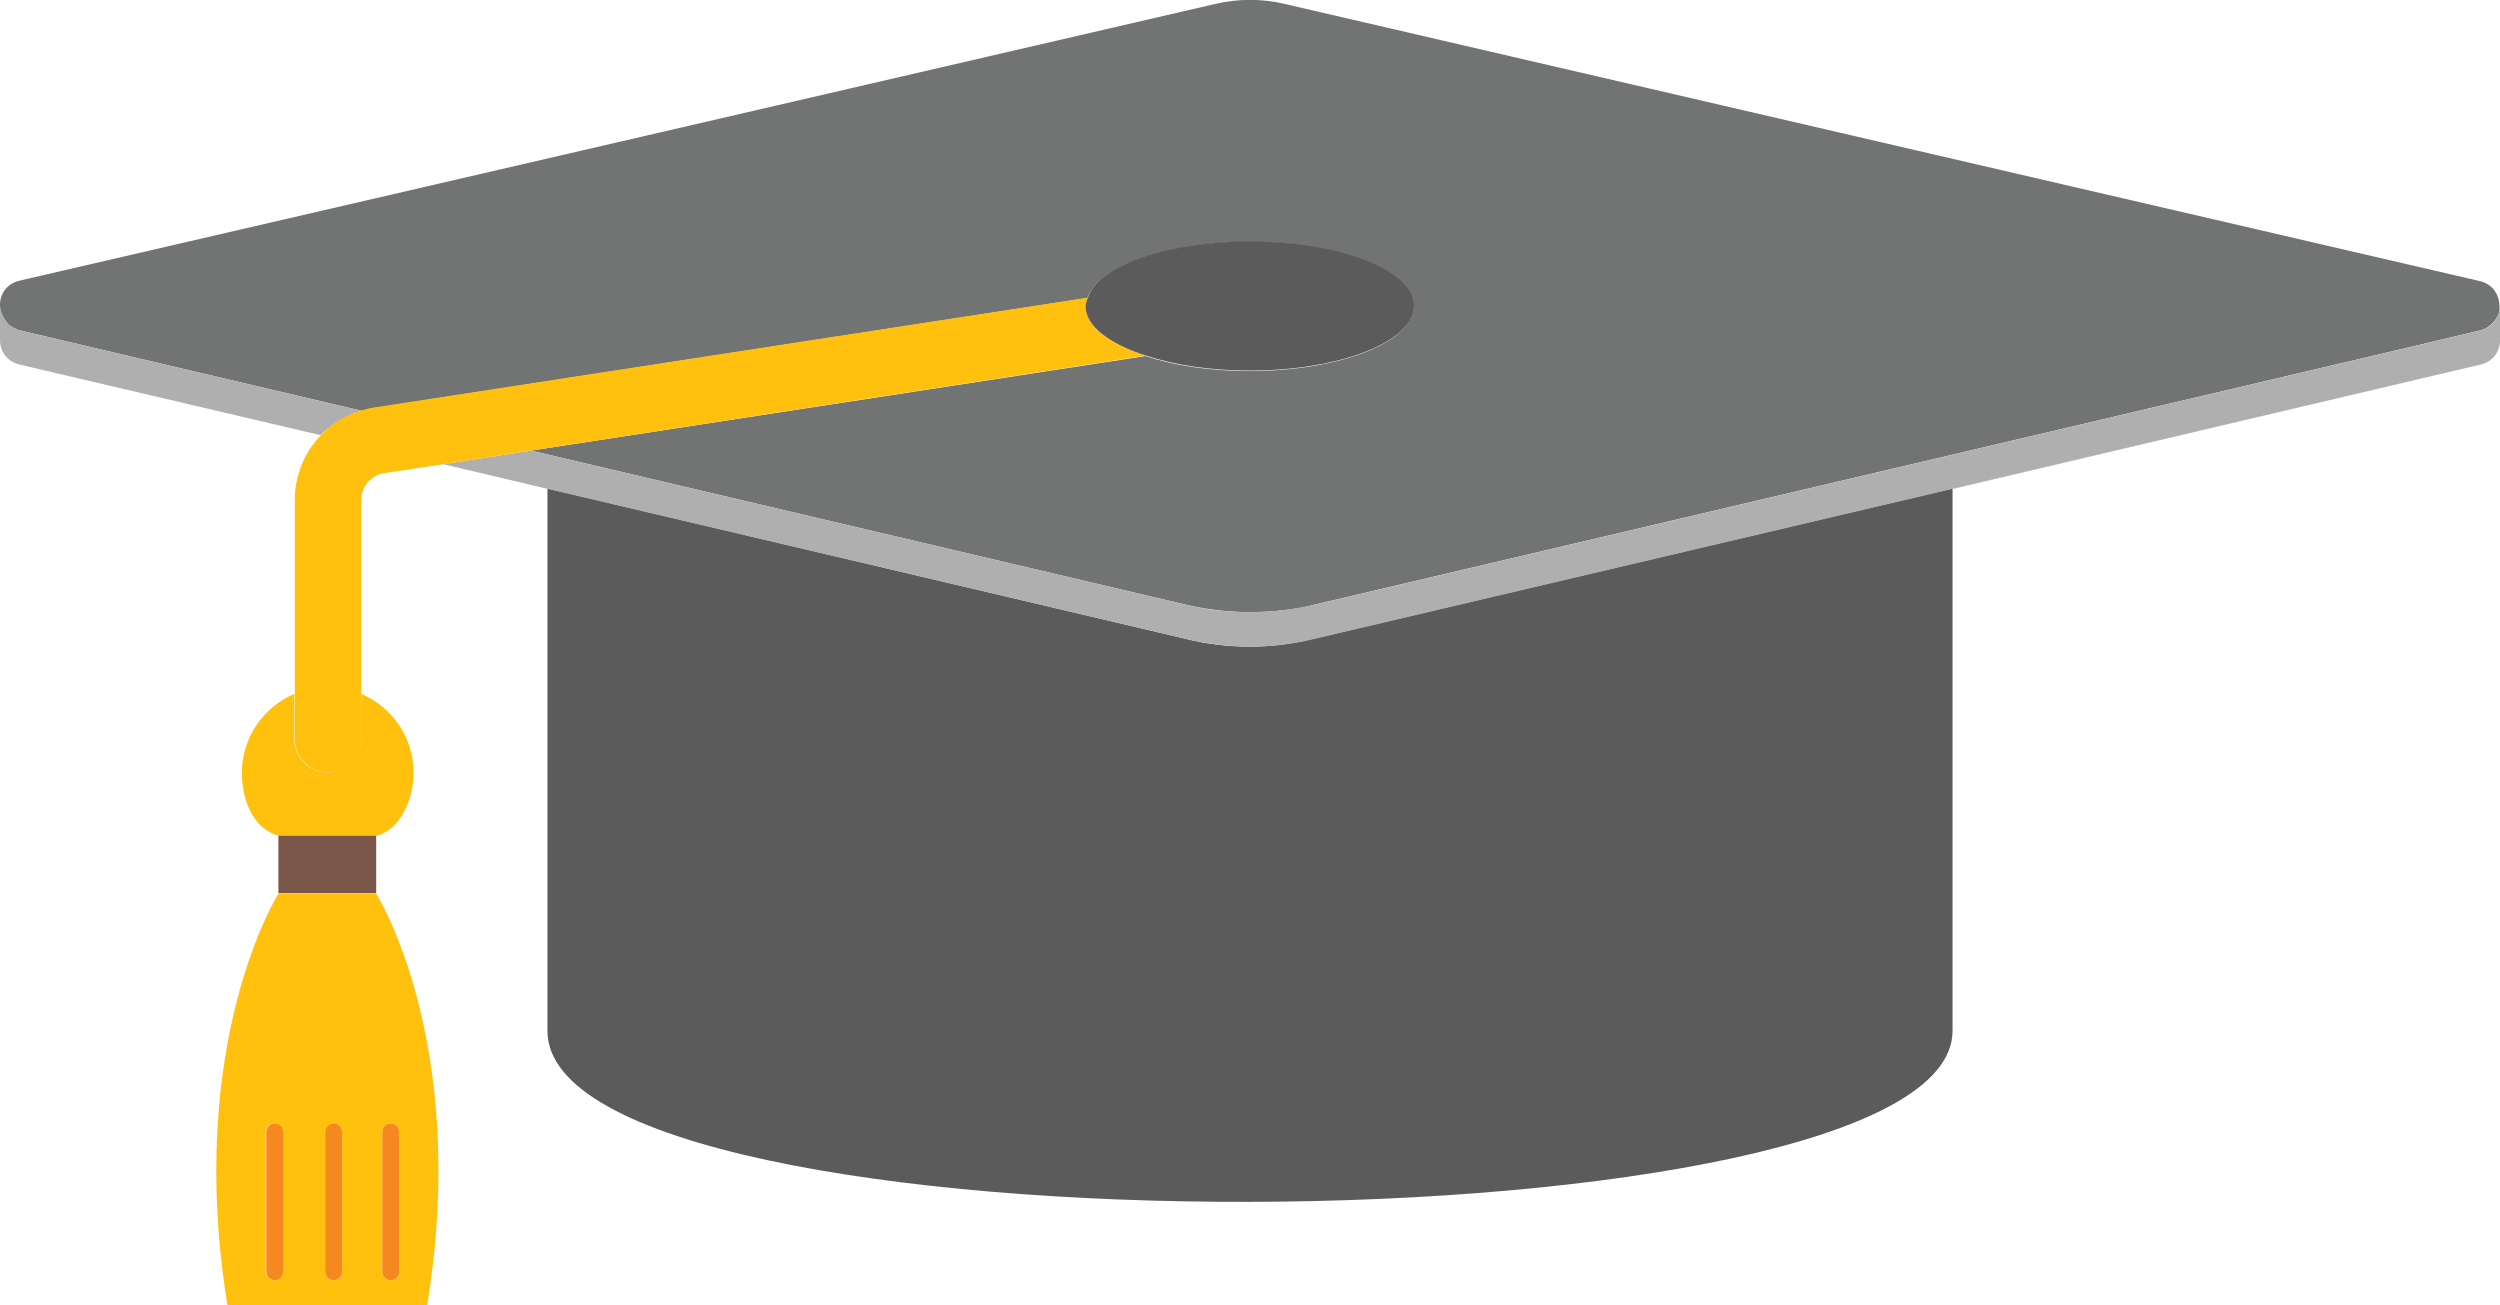
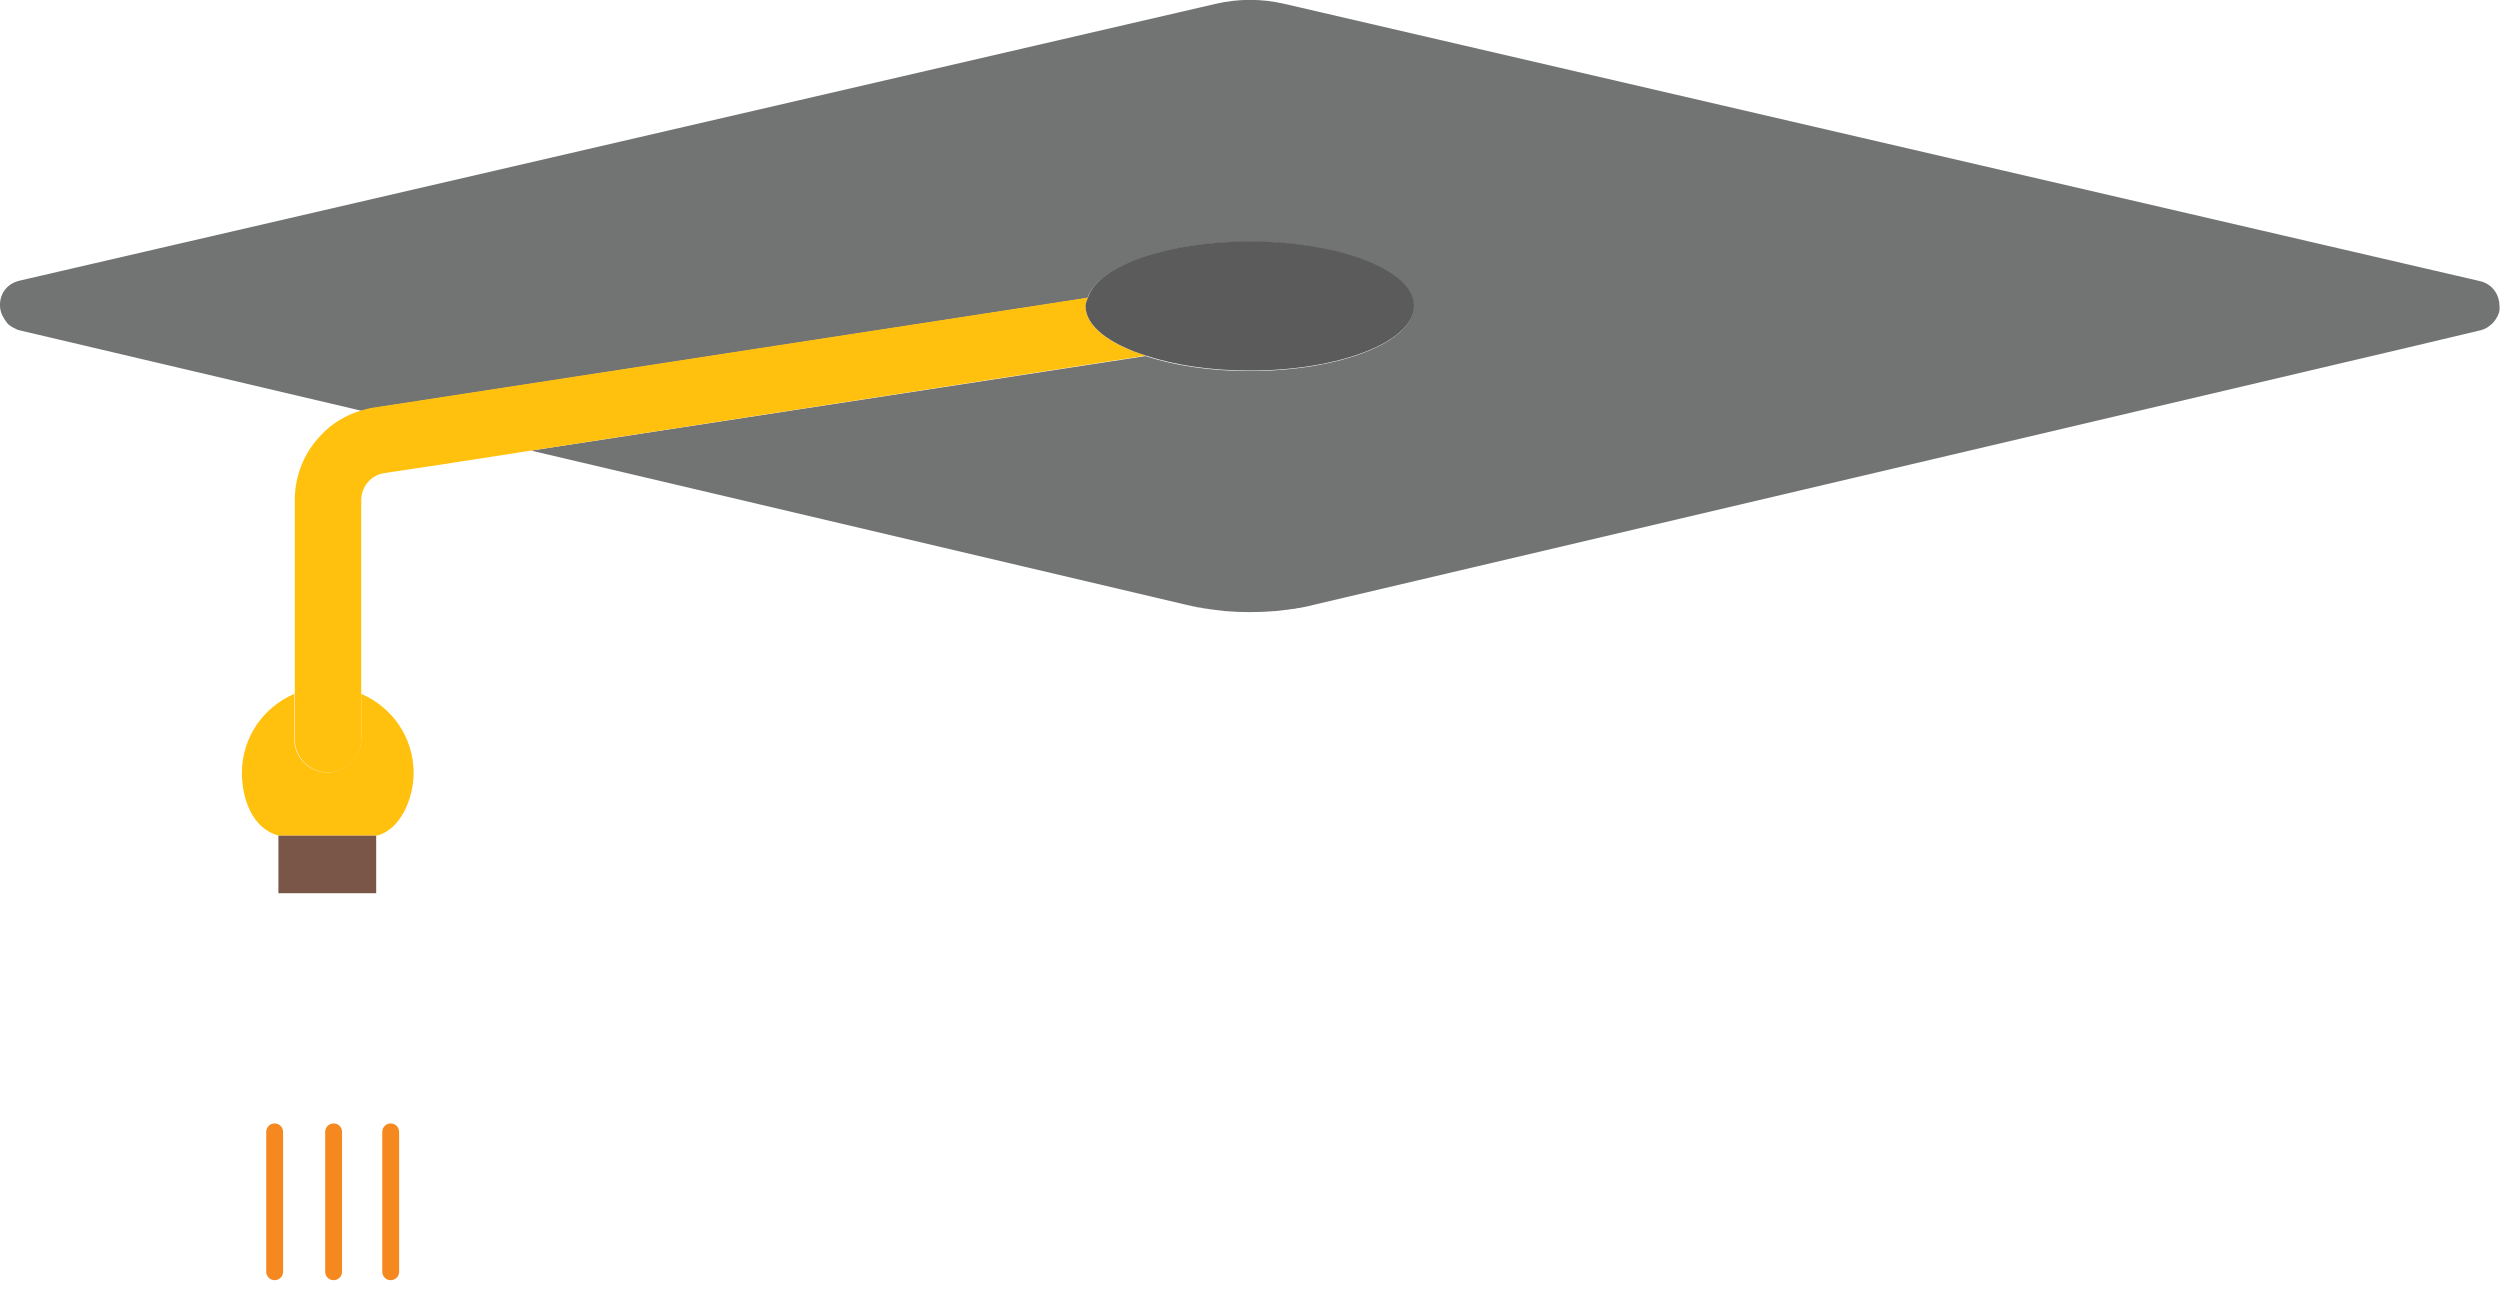
<svg xmlns="http://www.w3.org/2000/svg" version="1.1" id="Layer_1" x="0px" y="0px" viewBox="0 0 534.3 278.9" style="enable-background:new 0 0 534.3 278.9;" xml:space="preserve">
  <style type="text/css">
	.st0{fill:none;}
	.st1{fill:#5C5B5C;}
	.st2{fill:#727373;}
	.st3{fill:#FFC00E;}
	.st4{fill:#7A5649;}
	.st5{fill:#AEAFAE;}
	.st6{fill:#F5881F;}
</style>
  <g>
    <path class="st0" d="M0.5,67.4c0-0.1-0.1-0.1-0.1-0.2C0.4,67.3,0.5,67.4,0.5,67.4z" />
-     <path class="st1" d="M267.2,138.2c-4.5,0-9.1-0.5-13.5-1.6L117,104.4v115.9c0,49.5,300.3,48,300.3,0V104.4l-136.6,32.1   C276.2,137.6,271.7,138.2,267.2,138.2z" />
-     <path class="st2" d="M280.7,136.6c-4.4,1-9,1.6-13.5,1.6C271.7,138.2,276.2,137.6,280.7,136.6l136.6-32.1l112.9-26.6L280.7,136.6z" />
    <path class="st2" d="M113.5,96.3L113.5,96.3l140.2,33c2.7,0.6,5.4,1,8.1,1.3c-2.7-0.3-5.4-0.6-8.1-1.3L113.5,96.3z" />
    <path class="st2" d="M280.6,129.2c-2.7,0.6-5.4,1-8.1,1.3C275.2,130.3,278,129.9,280.6,129.2l233.9-55L280.6,129.2z" />
    <path class="st3" d="M70,165.1c-3.9,0-7.1-3.2-7.1-7.1v-9.7c-6.6,2.8-11.2,9.3-11.2,16.9c0,5.3,2.1,11.9,7.9,13.4h20.9   c5.2-1.3,7.9-8.1,7.9-13.4c0-7.6-4.6-14.1-11.2-16.9v9.7C77.1,161.9,73.9,165.1,70,165.1z" />
-     <path class="st3" d="M48.6,278.9h0.2h5.6h6.1h10.1h10.6h5.1h4.8h0.2c9.2-56.2-10.9-87.9-10.9-87.9H59.5   C59.5,191,39.5,222.6,48.6,278.9z M81.7,241.9c0-1,0.8-1.8,1.8-1.8s1.8,0.8,1.8,1.8v29.9c0,1-0.8,1.8-1.8,1.8s-1.8-0.8-1.8-1.8   V241.9z M69.5,241.9c0-1,0.8-1.8,1.8-1.8s1.8,0.8,1.8,1.8v29.9c0,1-0.8,1.8-1.8,1.8s-1.8-0.8-1.8-1.8V241.9z M60.4,241.9v29.9   c0,1-0.8,1.8-1.8,1.8s-1.8-0.8-1.8-1.8v-29.9c0-1,0.8-1.8,1.8-1.8S60.4,240.9,60.4,241.9z" />
    <rect x="59.5" y="178.6" class="st4" width="20.9" height="12.3" />
    <path class="st2" d="M0.5,67.4c0.3,0.6,0.6,1.1,1,1.6c0.2,0.3,0.5,0.5,0.8,0.7C2.5,69.8,2.7,70,3,70.1c0.4,0.2,0.7,0.4,1.2,0.5   l73.1,17.2c0.9-0.2,1.7-0.5,2.6-0.6l152.5-23.5c2.3-6.8,16.8-12,34.6-12c19.4,0,35.1,6.2,35.1,13.8c0,7.6-15.7,13.8-35.1,13.8   c-8.5,0-16.1-1.2-22.2-3.2L113.5,96.3l140.2,33c2.7,0.6,5.4,1,8.1,1.3c3.6,0.3,7.1,0.3,10.7,0c2.7-0.3,5.5-0.6,8.1-1.3l233.9-55   l15.6-3.7c1.2-0.3,2-0.9,2.7-1.6c0.7-0.8,1.3-1.8,1.4-2.8l0-0.7c0-2.3-1.3-4.7-4.1-5.4L274.4,0.8c-4.8-1.1-9.7-1.1-14.5,0L4.1,60   c-2.8,0.7-4.2,3-4.1,5.4c0,0.6,0.2,1.3,0.4,1.8C0.4,67.3,0.5,67.4,0.5,67.4z" />
-     <path class="st5" d="M77.3,87.8L4.2,70.6c-0.5-0.1-0.8-0.3-1.2-0.5c-0.2-0.1-0.4-0.2-0.6-0.4c-0.3-0.2-0.6-0.4-0.8-0.7   c-0.4-0.5-0.8-1-1-1.6c0-0.1-0.1-0.1-0.1-0.2C0.2,66.7,0,66,0,65.4v7.3h0c0,2.3,1.4,4.5,4.1,5.2L68.5,93   C70.9,90.6,73.9,88.8,77.3,87.8z" />
-     <path class="st5" d="M532.9,69c-0.7,0.7-1.5,1.3-2.7,1.6l-15.6,3.7l-233.9,55c-2.7,0.6-5.4,1-8.2,1.3c-3.6,0.3-7.1,0.3-10.7,0   c-2.7-0.2-5.4-0.6-8.1-1.3l-140.2-33l-18.8,2.9l22.4,5.3l136.6,32.1c4.4,1,9,1.6,13.5,1.6c4.5,0,9.1-0.5,13.5-1.6l249.5-58.7   c2.8-0.7,4.2-3,4.1-5.4v-6.4C534.1,67.2,533.6,68.1,532.9,69z" />
    <path class="st3" d="M113.5,96.3L113.5,96.3L244.9,76C237,73.5,232,69.7,232,65.4c0-0.6,0.3-1.2,0.5-1.8L79.9,87.1   c-0.9,0.1-1.8,0.4-2.6,0.6c-3.4,1-6.4,2.8-8.7,5.3c-3.5,3.6-5.6,8.5-5.6,13.9v41.4v9.7c0,3.9,3.2,7.1,7.1,7.1   c3.9,0,7.1-3.2,7.1-7.1v-9.7v-41.4c0-2.9,2.1-5.4,5-5.8l12.6-1.9L113.5,96.3z" />
    <path class="st6" d="M71.3,273.6c1,0,1.8-0.8,1.8-1.8v-29.9c0-1-0.8-1.8-1.8-1.8s-1.8,0.8-1.8,1.8v29.9   C69.5,272.8,70.3,273.6,71.3,273.6z" />
    <path class="st6" d="M56.9,241.9v29.9c0,1,0.8,1.8,1.8,1.8s1.8-0.8,1.8-1.8v-29.9c0-1-0.8-1.8-1.8-1.8S56.9,240.9,56.9,241.9z" />
    <path class="st6" d="M83.5,273.6c1,0,1.8-0.8,1.8-1.8v-29.9c0-1-0.8-1.8-1.8-1.8s-1.8,0.8-1.8,1.8v29.9   C81.7,272.8,82.5,273.6,83.5,273.6z" />
    <path class="st1" d="M302.2,65.4c0-7.6-15.7-13.8-35.1-13.8c-17.8,0-32.4,5.2-34.6,12c-0.2,0.6-0.5,1.2-0.5,1.8   c0,4.3,5.1,8.1,12.9,10.6c6.1,2,13.7,3.2,22.2,3.2C286.4,79.2,302.2,73,302.2,65.4z" />
  </g>
</svg>